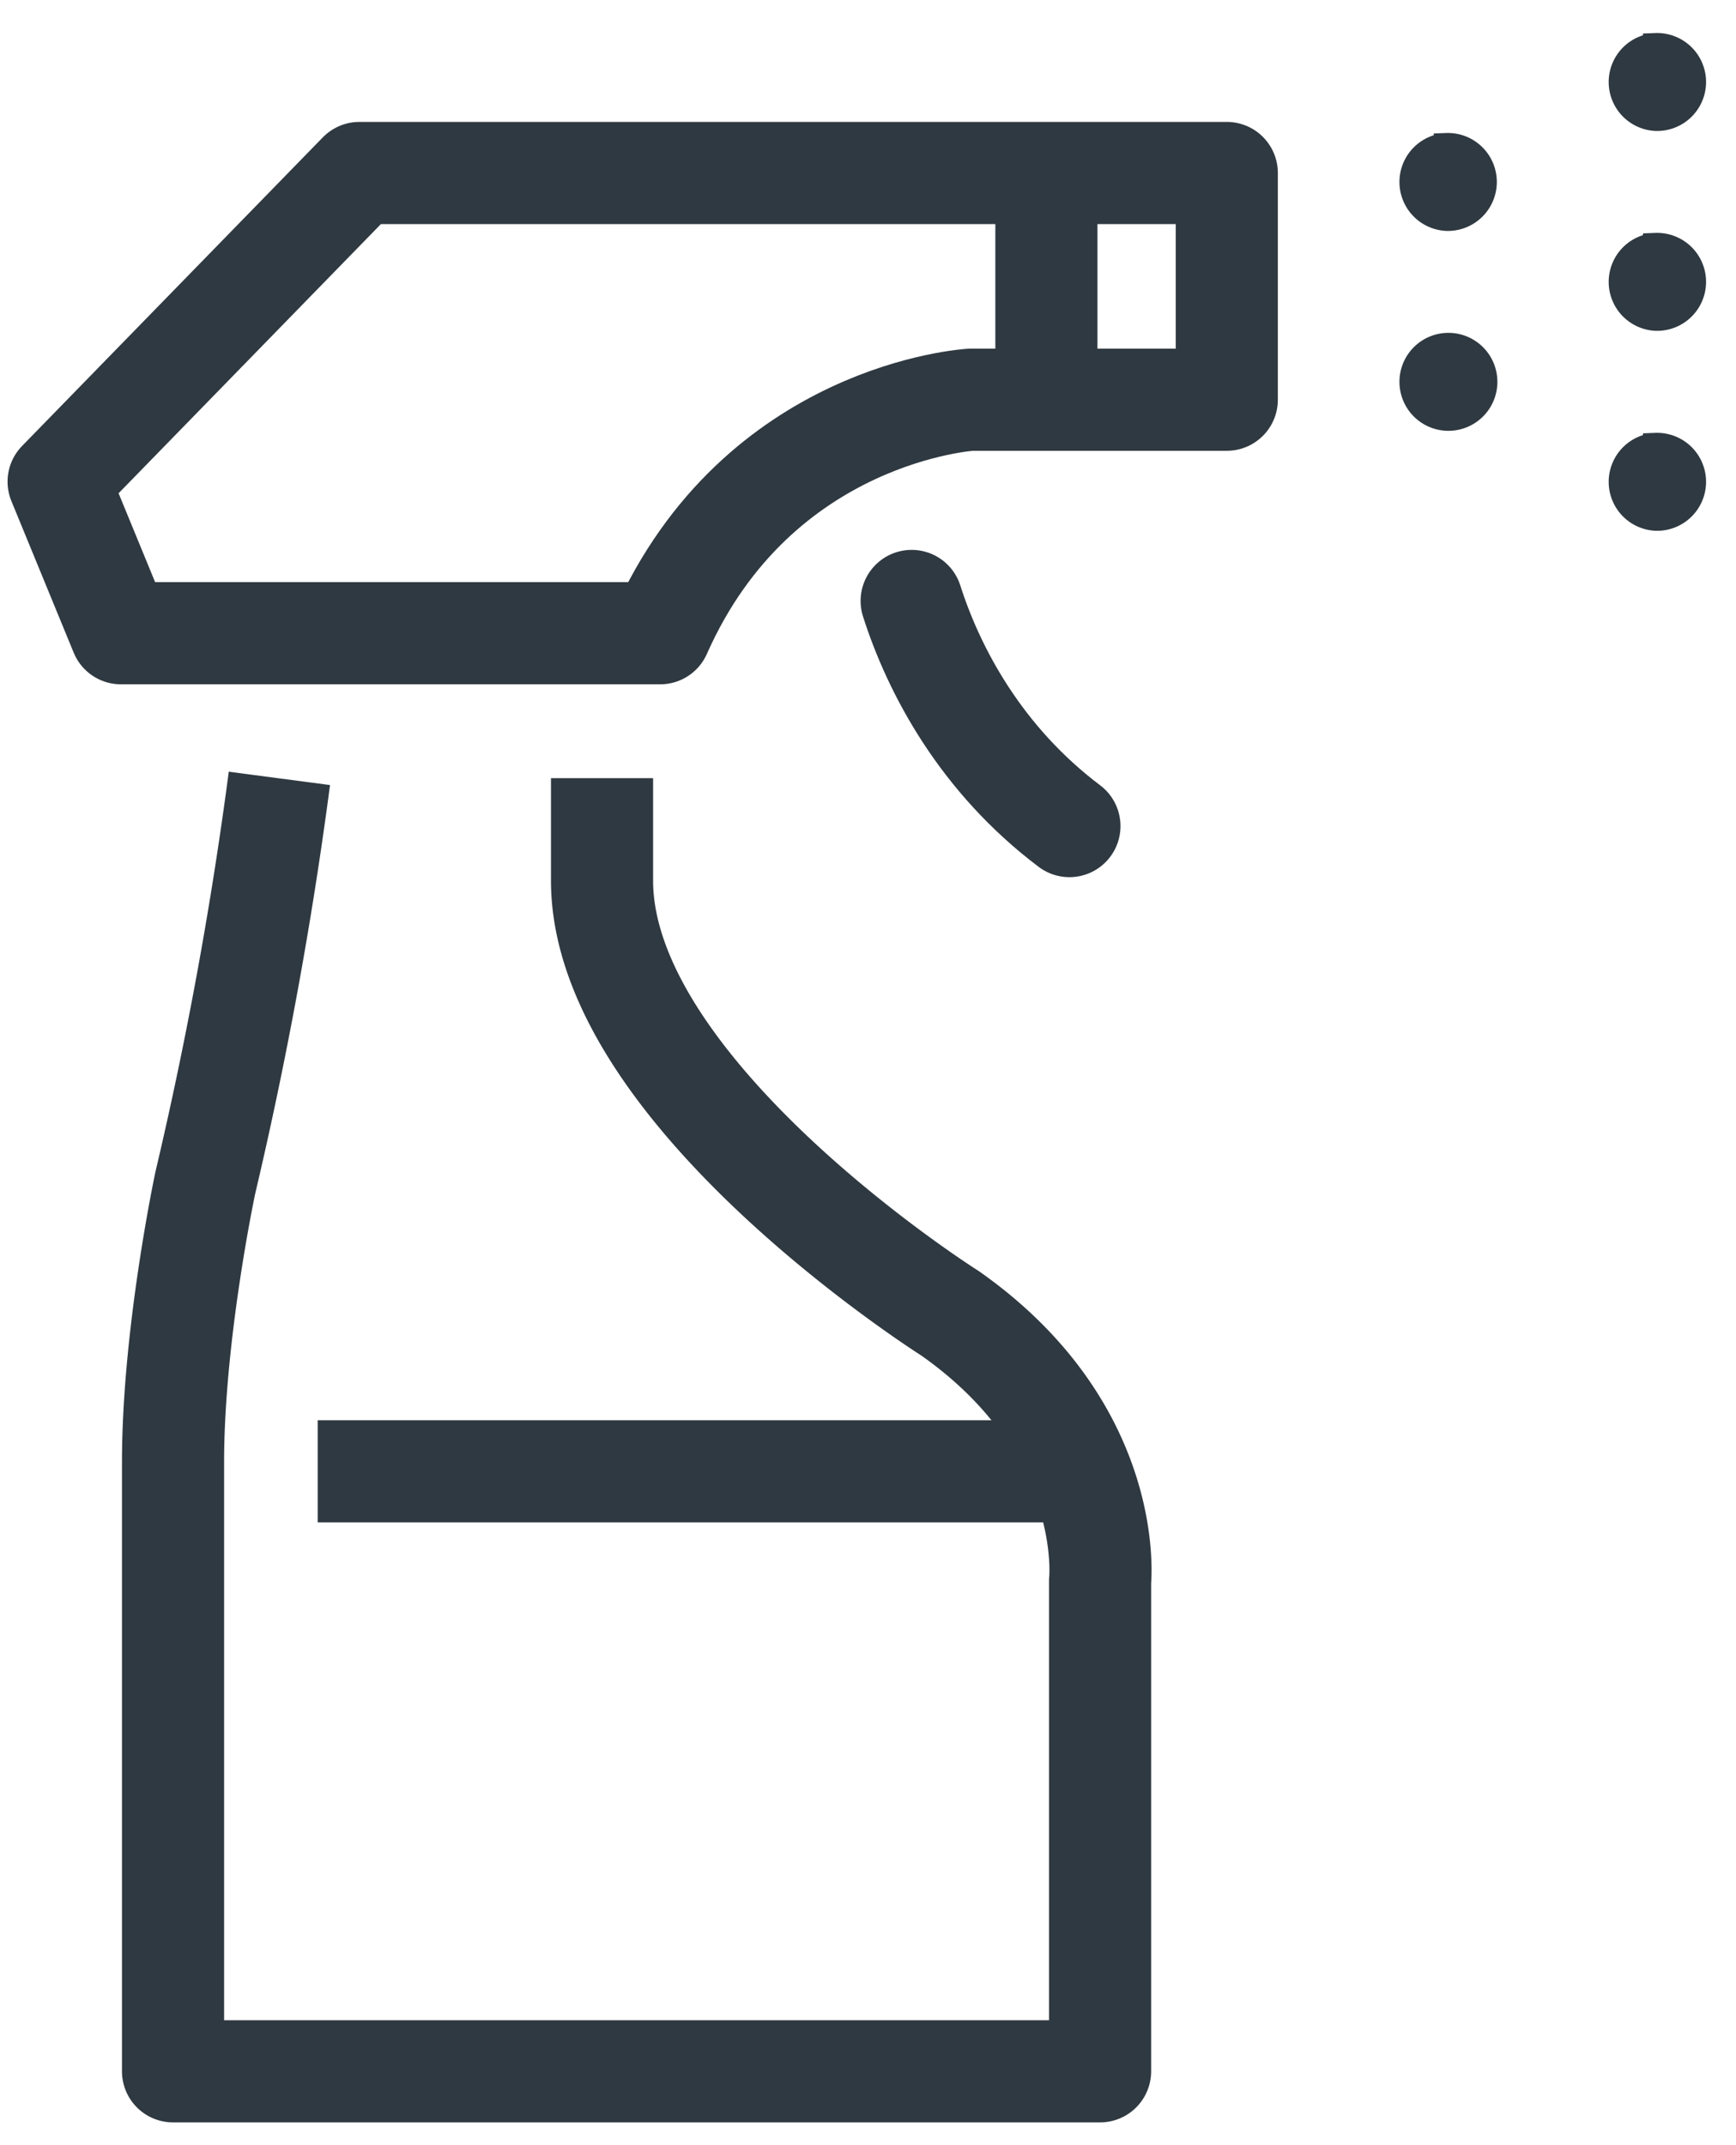
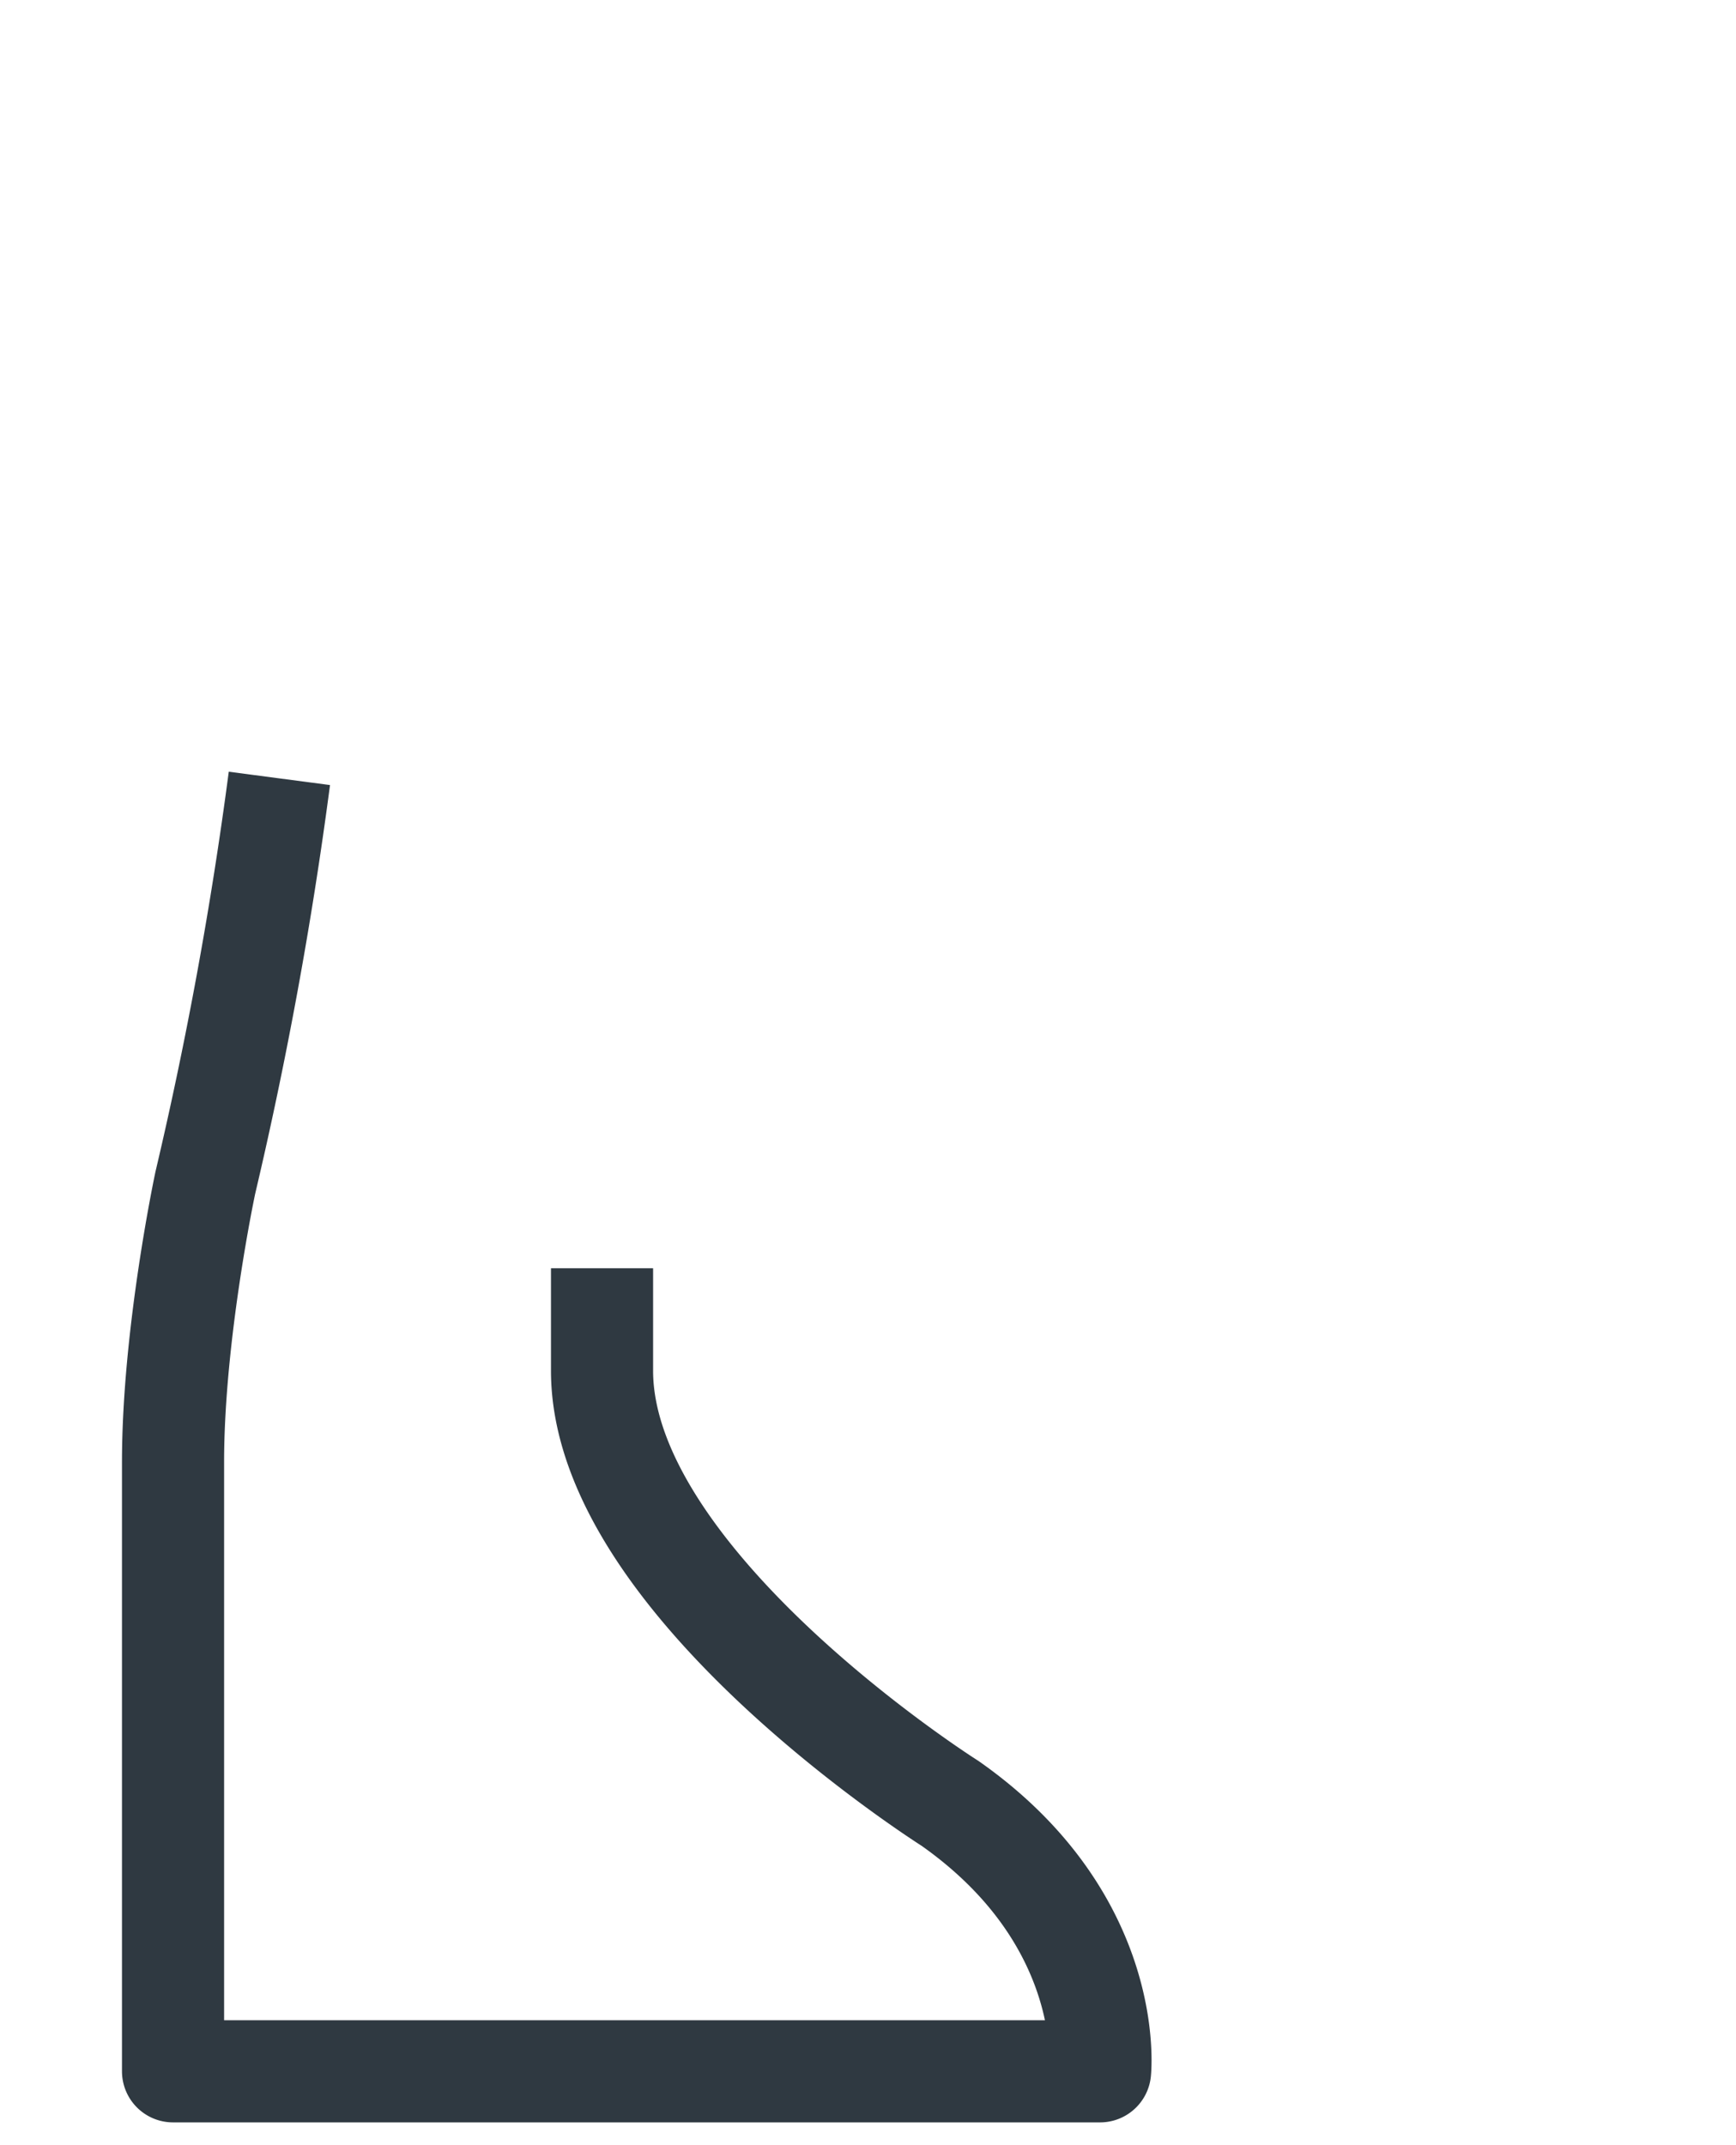
<svg xmlns="http://www.w3.org/2000/svg" width="34" height="42" viewBox="0 0 34 42">
  <g fill="none" fill-rule="evenodd" stroke="#2F3941">
-     <path class="svg-stroke" stroke-linejoin="round" stroke-width="2" d="M5.472 15.24a80.102 80.102 0 0 1-1.451 7.918s-.632 2.96-.632 5.47v11.926h18.156v-9.595s.315-2.959-2.937-5.245c0 0-6.817-4.304-6.817-8.473v-2.005" />
-     <path class="svg-stroke" stroke-linecap="round" stroke-linejoin="round" stroke-width="2" d="M12.93 12.398H2.368L1.148 9.43l5.891-6.043h16.988v4.439h-5.012s-4.163.241-6.085 4.572zM17.855 11.766c.441 1.382 1.367 3.11 3.09 4.408" />
-     <path class="svg-stroke" stroke-linejoin="round" stroke-width="2" d="M20.494 3.623v3.914M6.222 28.807h14.864" />
-     <path class="svg-path" fill="#2F3941" stroke-width=".5" d="M32.428 8.725a.709.709 0 1 1 0 1.417.709.709 0 0 1 0-1.416zM32.428 4.81a.709.709 0 1 1 0 1.417.709.709 0 0 1 0-1.416zM32.428.897a.709.709 0 1 1 0 1.417.709.709 0 0 1 0-1.416zM28.33 6.768a.709.709 0 1 1 0 1.416.709.709 0 0 1 0-1.416zM28.33 2.854a.709.709 0 1 1 0 1.417.709.709 0 0 1 0-1.416z" />
+     <path class="svg-stroke" stroke-linejoin="round" stroke-width="2" d="M5.472 15.24a80.102 80.102 0 0 1-1.451 7.918s-.632 2.96-.632 5.47v11.926h18.156s.315-2.959-2.937-5.245c0 0-6.817-4.304-6.817-8.473v-2.005" />
  </g>
</svg>